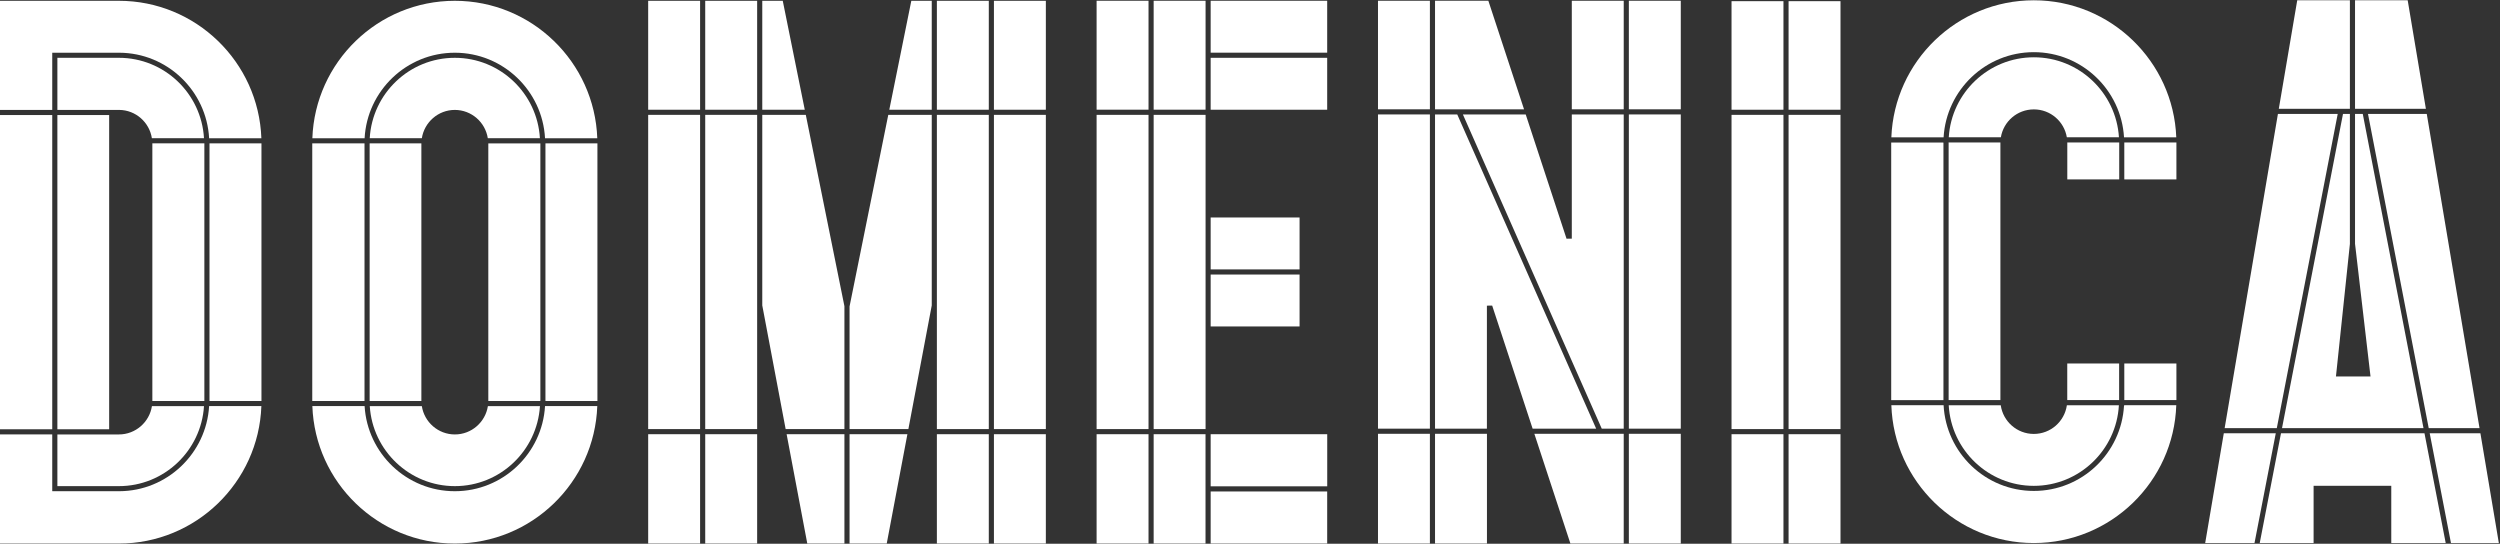
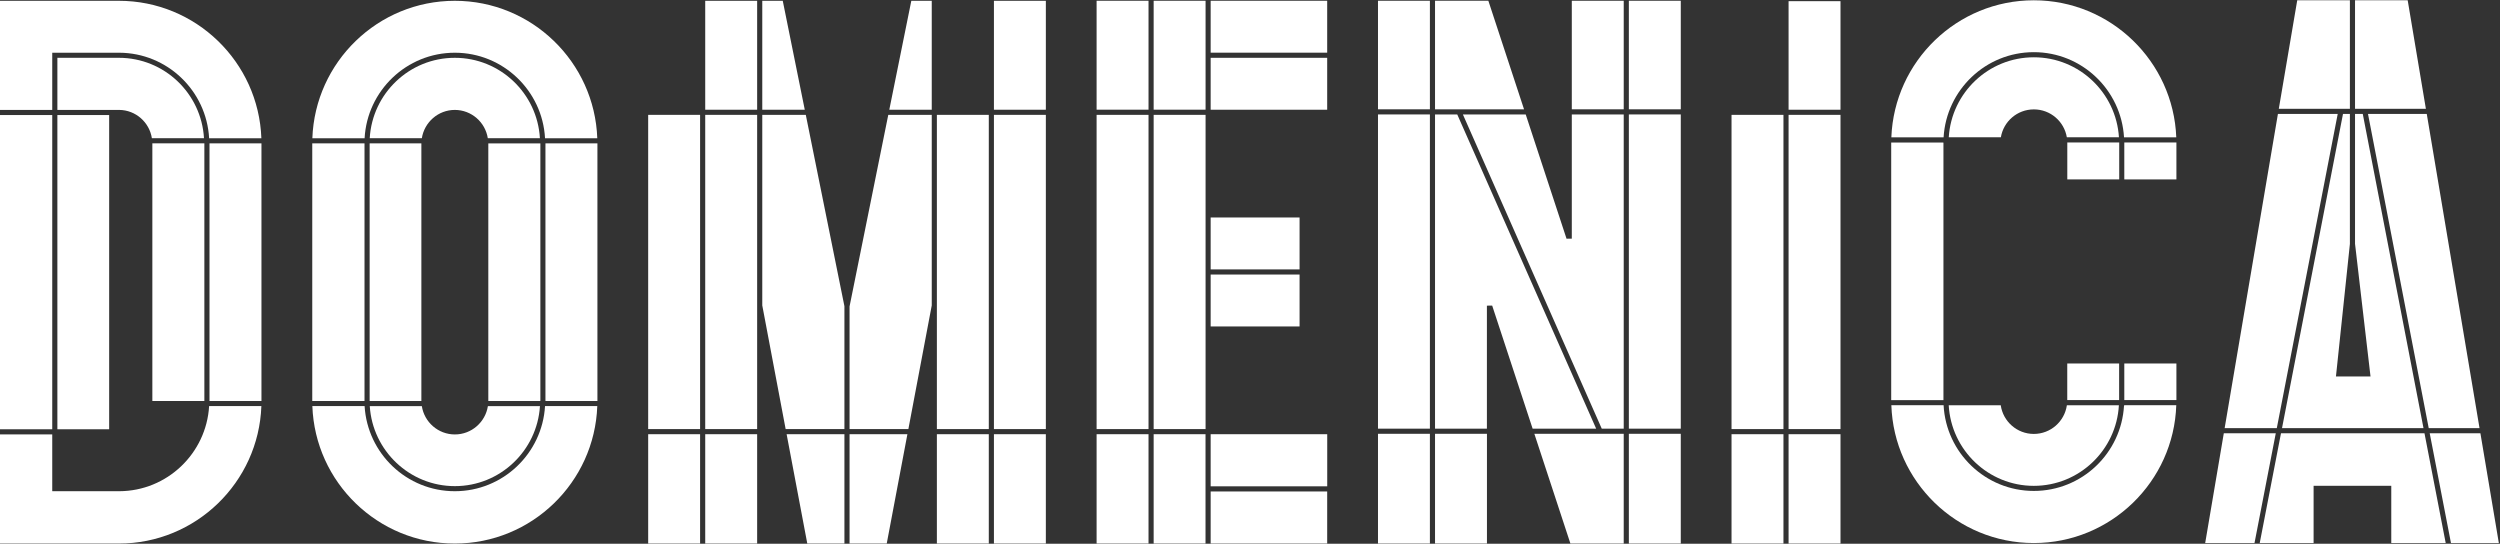
<svg xmlns="http://www.w3.org/2000/svg" width="1899" height="413" viewBox="0 0 1899 413" fill="none">
  <rect x="0" y="0" width="1899" height="413" fill="#333333" stroke="none" />
  <path d="M1883.45 325.22H1844.86L1798.73 86.537H1843.37L1883.45 325.22Z" fill="white" />
  <path d="M1788.88 0.221H1828.88L1842.7 82.64H1788.88V0.221Z" fill="white" />
  <path d="M1788.88 86.537H1794.76L1840.89 325.22H1733.42L1779.74 86.537H1784.98V185.291L1774.39 285.959H1800.64L1788.88 185.185V86.537Z" fill="white" />
  <path d="M1744.98 0.221H1784.98V82.64H1730.98L1744.98 0.221Z" fill="white" />
  <path d="M1730.31 86.537H1775.73L1729.46 325.22H1689.84L1730.31 86.537Z" fill="white" />
  <path d="M1675.06 412.493L1689.2 329.117H1728.68L1712.52 412.493H1675.06Z" fill="white" />
  <path d="M1816.41 412.493V369.016H1757.41V412.493H1716.49L1732.64 329.117H1841.64L1857.76 412.493H1816.41Z" fill="white" />
  <path d="M1861.76 412.493L1845.61 329.117H1884.12L1898.12 412.493H1861.76Z" fill="white" />
  <path d="M1609.69 276.107H1570.29V303.888H1609.69V276.107Z" fill="white" />
  <path d="M1544.88 329.613C1557.67 329.613 1568.23 320.117 1570 307.821H1609.51C1607.63 341.873 1579.39 369.051 1544.88 369.051C1510.37 369.051 1482.13 341.909 1480.25 307.821H1519.76C1521.53 320.117 1532.09 329.613 1544.88 329.613Z" fill="white" />
-   <path d="M1480.07 108.364C1480.07 108.364 1480.07 108.258 1480.07 108.223H1519.51C1519.51 108.223 1519.51 108.329 1519.51 108.364V303.888H1480.18V108.364H1480.07Z" fill="white" />
  <path d="M1544.88 83.099C1532.3 83.099 1521.85 92.276 1519.86 104.289H1480.28C1482.37 70.414 1510.51 43.52 1544.92 43.52C1579.32 43.52 1607.42 70.449 1609.55 104.289H1569.97C1567.95 92.276 1557.53 83.099 1544.95 83.099H1544.88Z" fill="white" />
  <path d="M1609.72 136.286H1570.32V108.364C1570.32 108.364 1570.32 108.258 1570.32 108.223H1609.76C1609.76 108.223 1609.76 108.329 1609.76 108.364V136.286H1609.72Z" fill="white" />
  <path d="M1653.2 108.223H1613.62V136.286H1653.2V108.223Z" fill="white" />
  <path d="M1544.88 0.221C1603.2 0.221 1650.86 46.533 1653.1 104.325H1613.41C1611.28 68.325 1581.41 39.623 1544.88 39.623C1508.35 39.623 1478.48 68.289 1476.35 104.325H1436.67C1438.9 46.533 1486.56 0.221 1544.88 0.221Z" fill="white" />
  <path d="M1436.56 108.541C1436.56 108.541 1436.56 108.329 1436.56 108.258H1476.14C1476.14 108.258 1476.14 108.364 1476.14 108.4H1476.24V303.924H1436.56V108.541Z" fill="white" />
  <path d="M1544.88 412.492C1486.38 412.492 1438.58 365.826 1436.67 307.785H1476.35C1478.23 343.999 1508.21 372.913 1544.88 372.913C1581.55 372.913 1611.39 344.14 1613.41 308.069H1613.62V307.785H1653.1C1651.18 365.861 1603.38 412.492 1544.88 412.492Z" fill="white" />
  <path d="M1653.2 276.107H1613.62V303.888H1653.2V276.107Z" fill="white" />
  <path d="M1354.71 412.883H1315.27V329.826H1315.3H1354.71V412.883Z" fill="white" />
  <path d="M1354.71 325.929H1315.3H1315.27V87.246H1354.71V325.929Z" fill="white" />
-   <path d="M1354.71 0.894H1315.27V83.348H1354.71V0.894Z" fill="white" />
  <path d="M1398.04 329.826H1358.6V412.883H1398.04V329.826Z" fill="white" />
  <path d="M1398.04 87.246H1358.6V325.929H1398.04V87.246Z" fill="white" />
  <path d="M1398.04 0.894H1358.6V83.348H1398.04V0.894Z" fill="white" />
  <path d="M1090.05 0.574H1130.55L1157.66 83.029H1090.05V0.574Z" fill="white" />
  <path d="M1086.15 0.574H1046.72V83.029H1086.15V0.574Z" fill="white" />
  <path d="M1086.15 329.506H1046.72V412.882H1086.15V329.506Z" fill="white" />
  <path d="M1086.15 86.926H1046.72V325.608H1086.15V86.926Z" fill="white" />
  <path d="M1129.49 329.506H1090.05V412.846H1129.49V329.506Z" fill="white" />
  <path d="M1133.46 232.134L1129.45 232.169V325.608H1090.05V86.926H1106.92L1212.44 325.608H1164.18L1133.46 232.134Z" fill="white" />
  <path d="M1233.38 412.882H1192.88L1165.49 329.506H1233.38V412.882Z" fill="white" />
  <path d="M1276.72 0.574H1237.28V83.029H1276.72V0.574Z" fill="white" />
  <path d="M1276.72 86.926H1237.28V325.608H1276.72V86.926Z" fill="white" />
  <path d="M1276.72 329.506H1237.28V412.846H1276.72V329.506Z" fill="white" />
  <path d="M1233.38 0.574H1193.94V83.029H1233.38V0.574Z" fill="white" />
  <path d="M1193.94 181.286V86.926H1233.38V325.608H1216.69L1111.21 86.926H1158.93L1189.94 181.322L1193.94 181.286Z" fill="white" />
  <path d="M1008.13 0.574H919.615V40.012H1008.13V0.574Z" fill="white" />
  <path d="M1008.13 43.91H919.615V83.348H1008.13V43.91Z" fill="white" />
  <path d="M987.151 165.2H919.615V204.638H987.151V165.2Z" fill="white" />
  <path d="M987.151 208.536H919.615V247.974H987.151V208.536Z" fill="white" />
  <path d="M919.615 329.968V329.826H1008.16V369.406H919.615V329.968Z" fill="white" />
  <path d="M1008.13 373.304H919.615V412.883H1008.13V373.304Z" fill="white" />
  <path d="M915.752 0.574H876.314V83.312H915.752V0.574Z" fill="white" />
  <path d="M915.752 87.246H876.314V325.929H915.752V87.246Z" fill="white" />
  <path d="M876.314 329.826H915.717V329.968V412.883H876.314V329.826Z" fill="white" />
  <path d="M872.417 0.574H832.979V83.312H872.417V0.574Z" fill="white" />
  <path d="M872.417 87.246H832.979V325.929H872.417V87.246Z" fill="white" />
  <path d="M872.417 329.826H832.979V412.883H872.417V329.826Z" fill="white" />
  <path d="M531.791 329.826H492.353V412.883H531.791V329.826Z" fill="white" />
  <path d="M531.791 87.246H492.353V325.929H531.791V87.246Z" fill="white" />
-   <path d="M531.791 0.609H492.353V83.347H531.791V0.609Z" fill="white" />
  <path d="M575.126 329.826H535.688V412.883H575.126V329.826Z" fill="white" />
  <path d="M575.126 87.246H535.688V325.929H575.126V87.246Z" fill="white" />
  <path d="M575.126 0.609H535.688V83.347H575.126V0.609Z" fill="white" />
  <path d="M579.024 0.609H594.58L611.304 83.347H579.024V0.609Z" fill="white" />
  <path d="M641.423 412.883H613.218L597.521 329.826H641.423V412.883Z" fill="white" />
  <path d="M641.423 325.929H596.918H596.777L579.024 231.993V87.246H612.084L641.423 232.596V325.929Z" fill="white" />
  <path d="M673.563 412.883H645.322V329.826H689.26L673.563 412.883Z" fill="white" />
  <path d="M707.756 231.993L690.004 325.929H645.322V232.773L674.732 87.246H707.756V231.993Z" fill="white" />
  <path d="M794.427 0.609H754.989V83.347H794.427V0.609Z" fill="white" />
  <path d="M794.427 87.246H754.989V325.929H794.427V87.246Z" fill="white" />
  <path d="M794.427 329.826H754.989V412.883H794.427V329.826Z" fill="white" />
-   <path d="M751.091 0.609H711.654V83.347H751.091V0.609Z" fill="white" />
  <path d="M751.091 87.246H711.654V325.929H751.091V87.246Z" fill="white" />
  <path d="M751.091 329.826H711.654V412.883H751.091V329.826Z" fill="white" />
  <path d="M707.755 0.609V83.347H675.51L692.235 0.609H707.755Z" fill="white" />
  <path d="M-0 0.609H90.321C148.751 0.609 196.48 47.099 198.536 105.033H158.85C156.901 68.961 127.066 40.154 90.498 40.047H90.037H39.686V83.525H-0V0.609Z" fill="white" />
-   <path d="M43.584 369.263V330.002H90.321C103.006 330.002 113.494 320.648 115.408 308.494H154.952C152.826 342.333 124.692 369.263 90.321 369.263H43.584Z" fill="white" />
  <path d="M154.952 104.998H115.372C113.494 92.915 103.112 83.596 90.533 83.49H90.321H43.584V43.91H90.321C124.798 43.91 153.003 70.982 154.952 104.998Z" fill="white" />
  <path d="M82.915 87.388H43.584V326.07H82.915V87.388Z" fill="white" />
  <path d="M115.726 304.597V108.896H155.235V304.419V304.561L155.129 304.597H115.726Z" fill="white" />
  <path d="M39.686 87.388H-0V326.07H39.686V87.388Z" fill="white" />
  <path d="M90.321 412.882H-0V329.966H39.686V373.125H90.073H90.533C126.959 373.018 156.724 344.388 158.85 308.458H198.536C196.48 366.357 148.751 412.882 90.321 412.882Z" fill="white" />
  <path d="M198.606 304.278V304.597H159.133V304.419V108.896H198.606V304.278Z" fill="white" />
  <path d="M345.48 0.609C403.91 0.609 451.64 47.099 453.695 105.033H414.009C412.06 68.89 382.118 40.047 345.48 40.047C308.841 40.047 278.9 68.89 276.951 105.033H237.265C239.32 47.099 287.049 0.609 345.48 0.609Z" fill="white" />
  <path d="M280.778 304.242V108.896H320.074V304.419H320.109V304.597H320.074H280.778V304.242Z" fill="white" />
  <path d="M345.515 83.49C332.83 83.49 322.342 92.844 320.428 104.998H280.849C282.797 70.982 311.003 43.91 345.48 43.91C379.957 43.91 408.162 70.982 410.111 104.998H370.532C368.654 92.844 358.13 83.49 345.445 83.49H345.515Z" fill="white" />
  <path d="M320.428 308.494C322.306 320.648 332.83 330.002 345.515 330.002C358.201 330.002 368.689 320.648 370.602 308.494H410.147C408.021 342.333 379.886 369.263 345.515 369.263C311.144 369.263 283.01 342.333 280.884 308.494H320.428Z" fill="white" />
  <path d="M370.921 304.596V108.931H410.465V304.277V304.455H410.359C410.359 304.455 410.359 304.561 410.359 304.596H370.956H370.921Z" fill="white" />
  <path d="M237.194 304.597V304.419V108.896H276.88V304.419V304.597H276.773H237.194Z" fill="white" />
  <path d="M345.48 412.882C287.049 412.882 239.32 366.392 237.265 308.458H276.951C279.077 344.459 308.948 373.125 345.48 373.125C382.012 373.125 411.883 344.459 414.009 308.458H453.695C451.64 366.392 403.91 412.882 345.48 412.882Z" fill="white" />
  <path d="M453.801 304.597H414.327V304.419V108.896H453.801V304.419V304.597Z" fill="white" />
</svg>